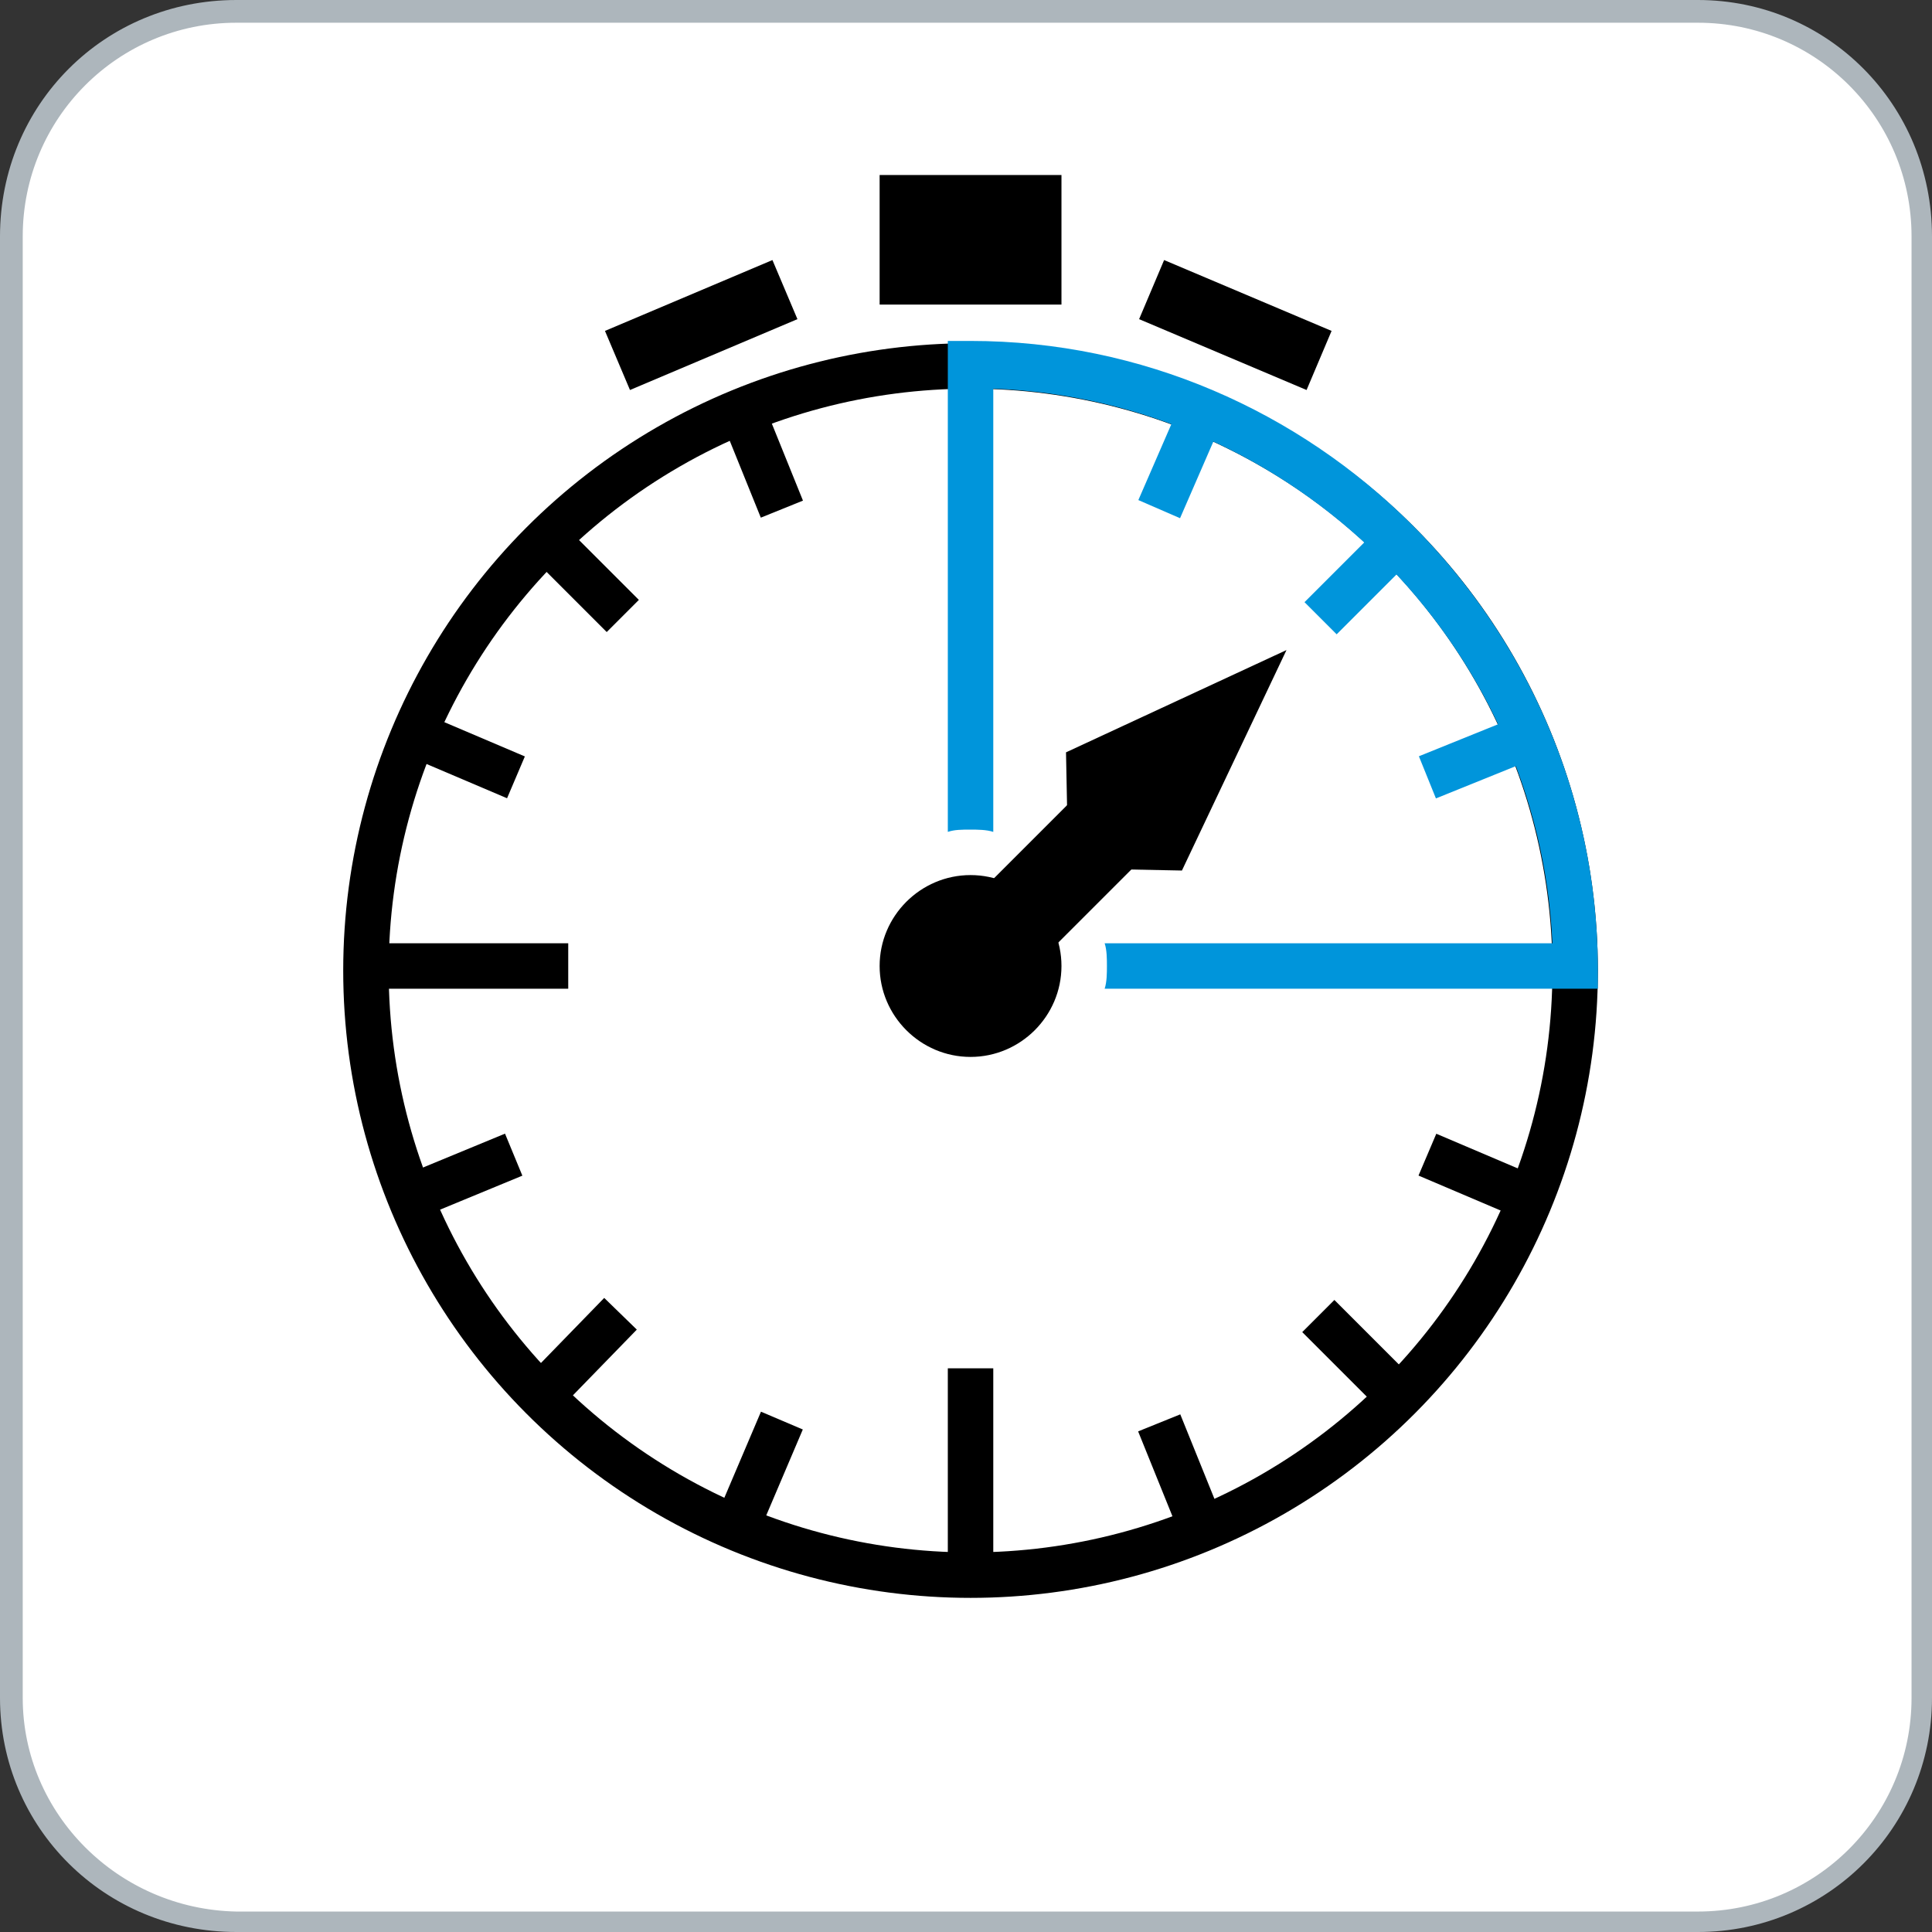
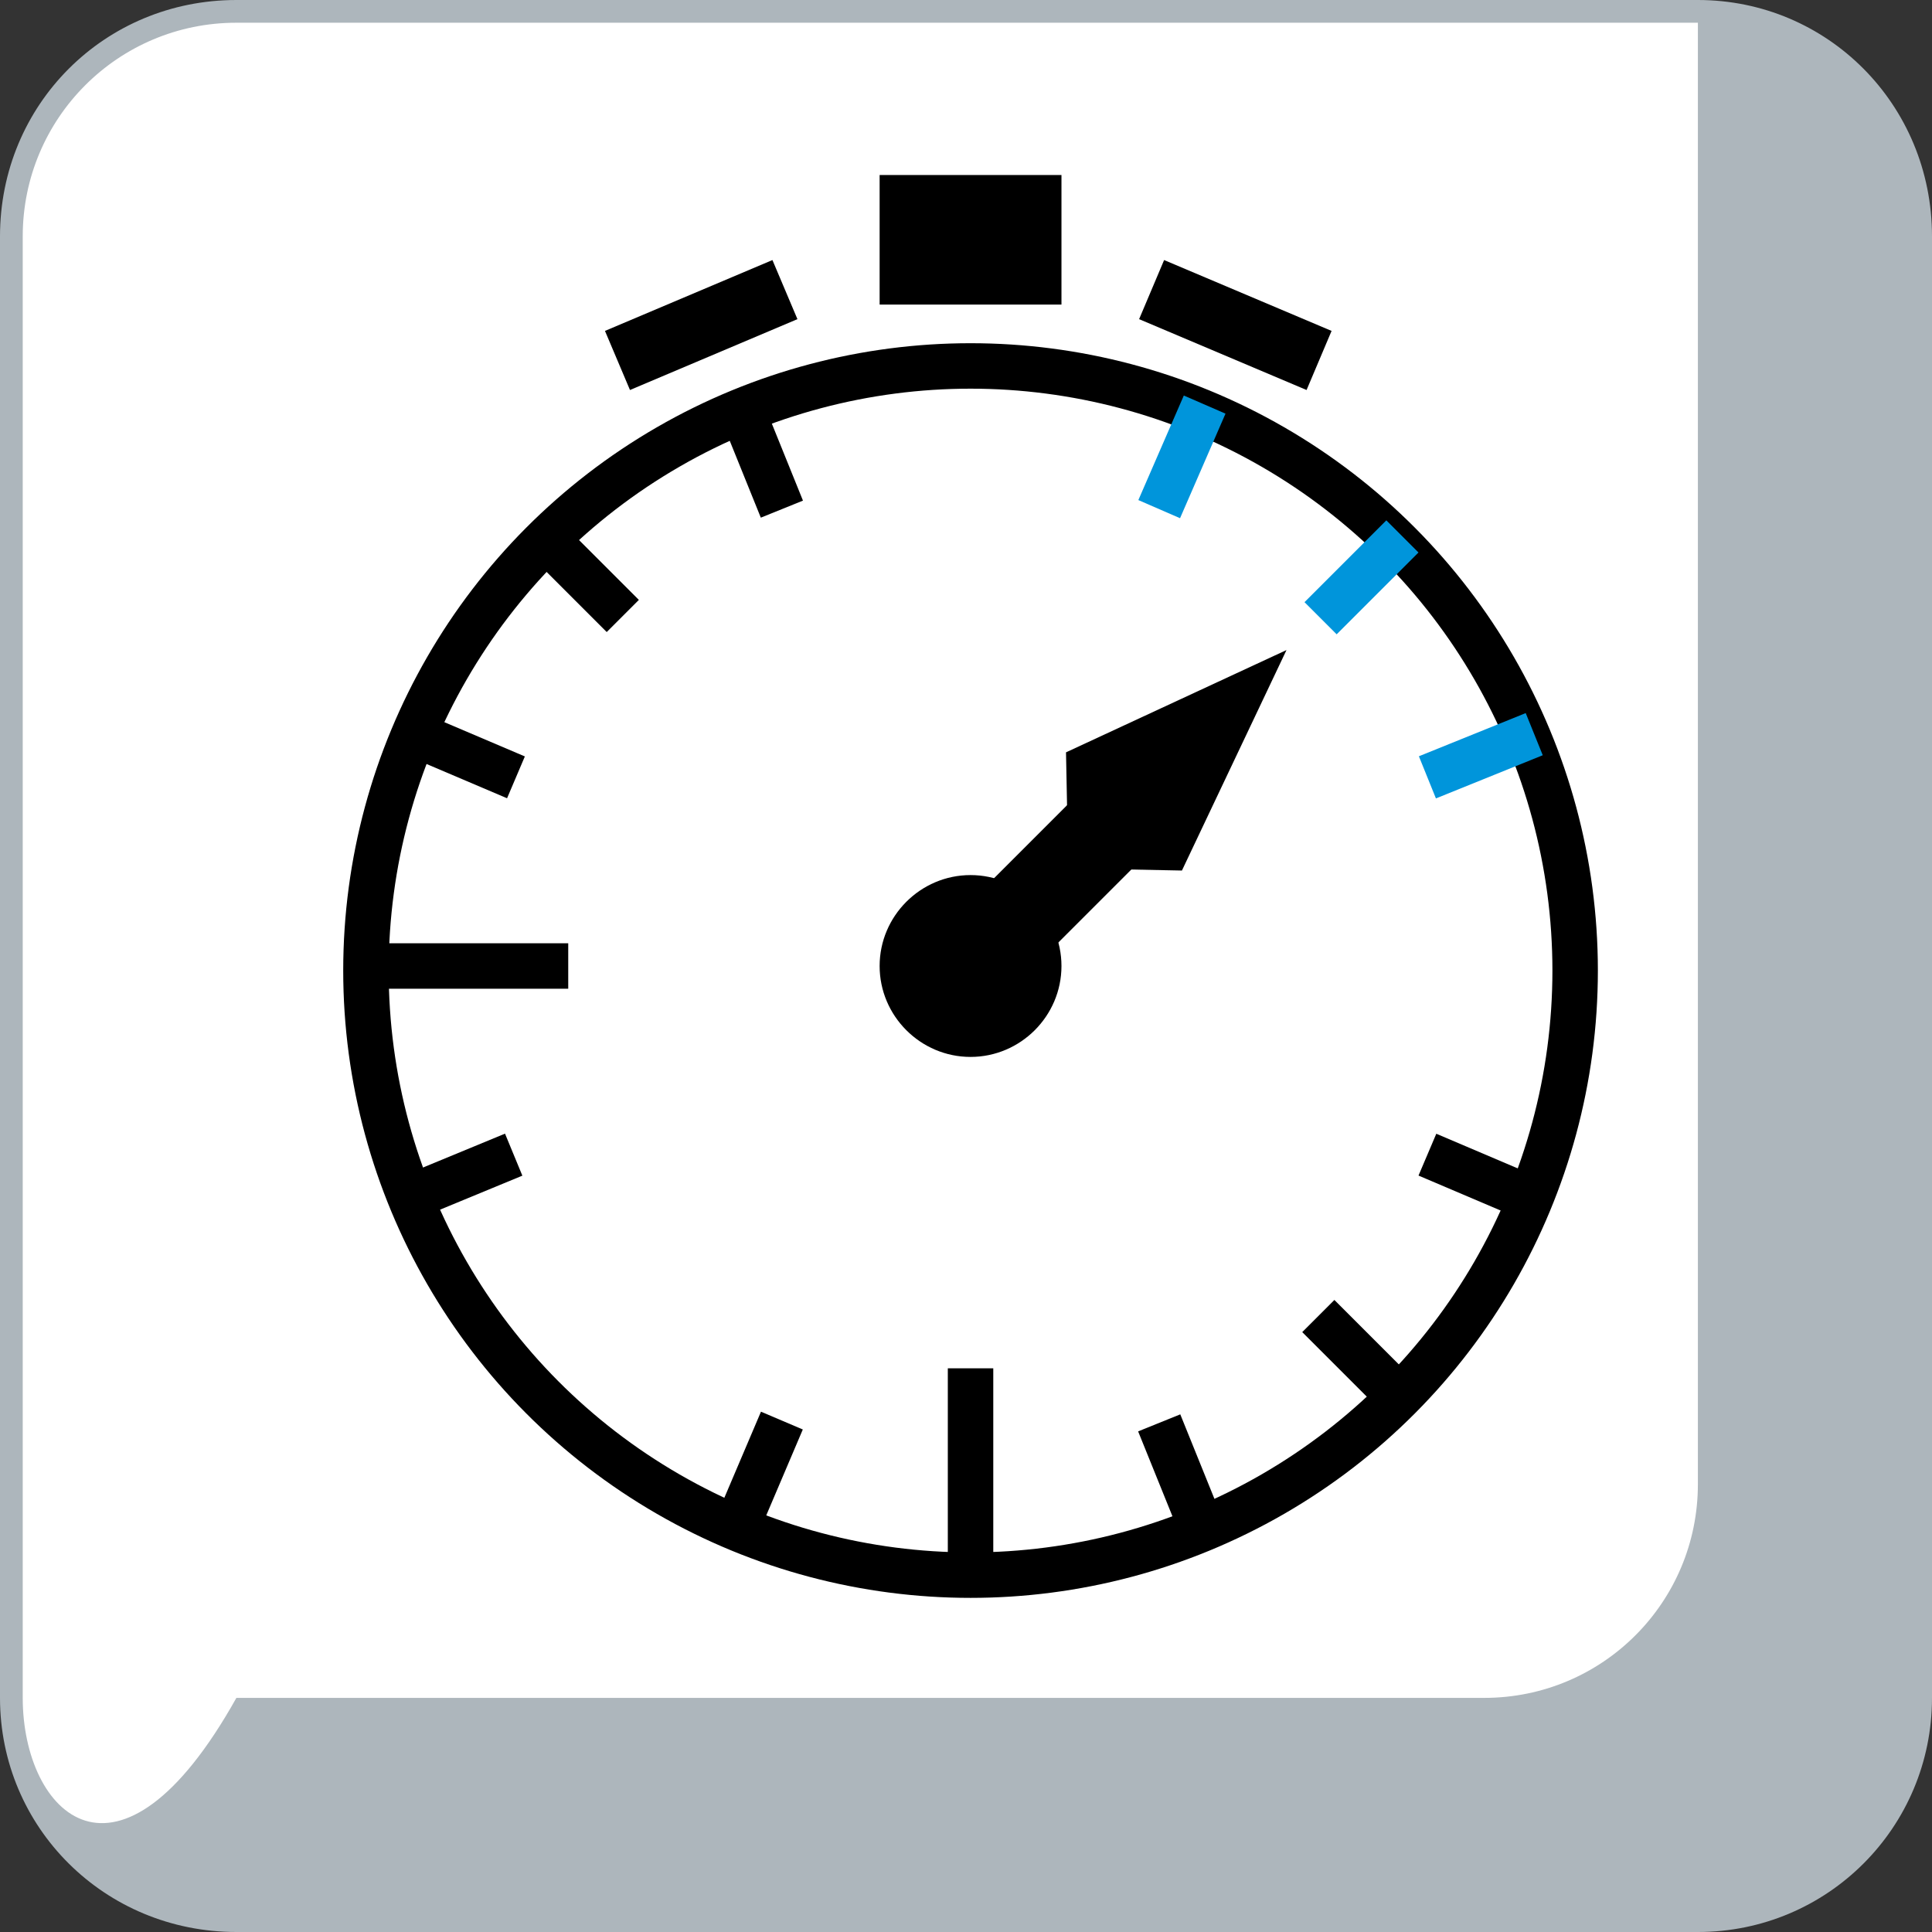
<svg xmlns="http://www.w3.org/2000/svg" version="1.1" id="Ebene_1" x="0px" y="0px" viewBox="0 0 85 85" style="enable-background:new 0 0 85 85;" xml:space="preserve">
  <rect x="0" y="0" width="85" height="85" fill="#333333" stroke="none" />
  <style type="text/css">
	.st0{fill:#FFFFFF;}
	.st1{fill:#ADB6BC;}
	.st2{fill:none;stroke:#000000;stroke-width:8;stroke-miterlimit:10;}
	.st3{fill:none;stroke:#000000;stroke-width:2;stroke-miterlimit:10;}
	.st4{fill:#0095DB;}
	.st5{fill:none;stroke:#0095DB;stroke-width:2;stroke-miterlimit:10;}
	.st6{fill:none;stroke:#000000;stroke-width:4;stroke-miterlimit:10;}
</style>
  <g>
    <path class="st0" d="M10.4,84.5c-5.4,0-9.9-4.4-9.9-9.9V10.4c0-5.4,4.4-9.9,9.9-9.9h64.3c5.4,0,9.9,4.4,9.9,9.9v64.3   c0,5.4-4.4,9.9-9.9,9.9H10.4z" />
-     <path class="st1" d="M74.7,1c5.2,0,9.4,4.2,9.4,9.4v64.3c0,5.2-4.2,9.4-9.4,9.4H10.4C5.2,84,1,79.8,1,74.7V10.4C1,5.2,5.2,1,10.4,1   H74.7 M74.7,0H10.4C4.6,0,0,4.6,0,10.4v64.3C0,80.4,4.6,85,10.4,85h64.3C80.4,85,85,80.4,85,74.7V10.4C85,4.6,80.4,0,74.7,0L74.7,0   z" />
+     <path class="st1" d="M74.7,1v64.3c0,5.2-4.2,9.4-9.4,9.4H10.4C5.2,84,1,79.8,1,74.7V10.4C1,5.2,5.2,1,10.4,1   H74.7 M74.7,0H10.4C4.6,0,0,4.6,0,10.4v64.3C0,80.4,4.6,85,10.4,85h64.3C80.4,85,85,80.4,85,74.7V10.4C85,4.6,80.4,0,74.7,0L74.7,0   z" />
  </g>
  <line class="st2" x1="42.7" y1="7.7" x2="42.7" y2="13.4" />
  <line class="st2" x1="54.9" y1="13" x2="53.8" y2="15.6" />
  <line class="st2" x1="30.3" y1="13" x2="31.4" y2="15.6" />
  <circle class="st3" cx="42.7" cy="42.7" r="26.6" />
-   <path class="st4" d="M70.3,43.5l0-1C70.2,27.4,57.8,15,42.7,15h-1v1v1v19.6c0.3-0.1,0.6-0.1,1-0.1c0.3,0,0.7,0,1,0.1V17.1  c13.2,0.5,24,11.2,24.6,24.4H48.6c0.1,0.3,0.1,0.7,0.1,1c0,0.3,0,0.7-0.1,1h20.7v0L70.3,43.5z" />
  <line class="st3" x1="42.7" y1="69.3" x2="42.7" y2="60.2" />
  <line class="st3" x1="15.9" y1="42.5" x2="25" y2="42.5" />
  <line class="st3" x1="51" y1="62.6" x2="52.9" y2="67.3" />
  <line class="st3" x1="58" y1="57.9" x2="61.6" y2="61.5" />
  <line class="st3" x1="62.8" y1="50.8" x2="67.5" y2="52.8" />
  <line class="st5" x1="62.8" y1="34.2" x2="67.5" y2="32.3" />
  <line class="st5" x1="58.1" y1="27.2" x2="61.7" y2="23.6" />
  <line class="st5" x1="51" y1="22.4" x2="53" y2="17.8" />
  <line class="st3" x1="34.4" y1="22.4" x2="32.5" y2="17.7" />
  <line class="st3" x1="27.4" y1="27.1" x2="23.8" y2="23.5" />
  <line class="st3" x1="22.7" y1="34.2" x2="18" y2="32.2" />
  <line class="st3" x1="22.6" y1="50.8" x2="18" y2="52.7" />
-   <line class="st3" x1="27.3" y1="57.8" x2="23.8" y2="61.4" />
  <line class="st3" x1="34.4" y1="62.5" x2="32.4" y2="67.2" />
  <polygon points="46.9,33.1 56.6,28.6 52,38.3 47,38.2 " />
  <path d="M42.7,38.5c-2.2,0-4,1.8-4,4c0,2.2,1.8,4,4,4c2.2,0,4-1.8,4-4C46.7,40.3,44.9,38.5,42.7,38.5" />
  <line class="st6" x1="52.5" y1="32.7" x2="42.7" y2="42.5" />
  <g>
</g>
  <g>
</g>
  <g>
</g>
  <g>
</g>
  <g>
</g>
  <g>
</g>
</svg>